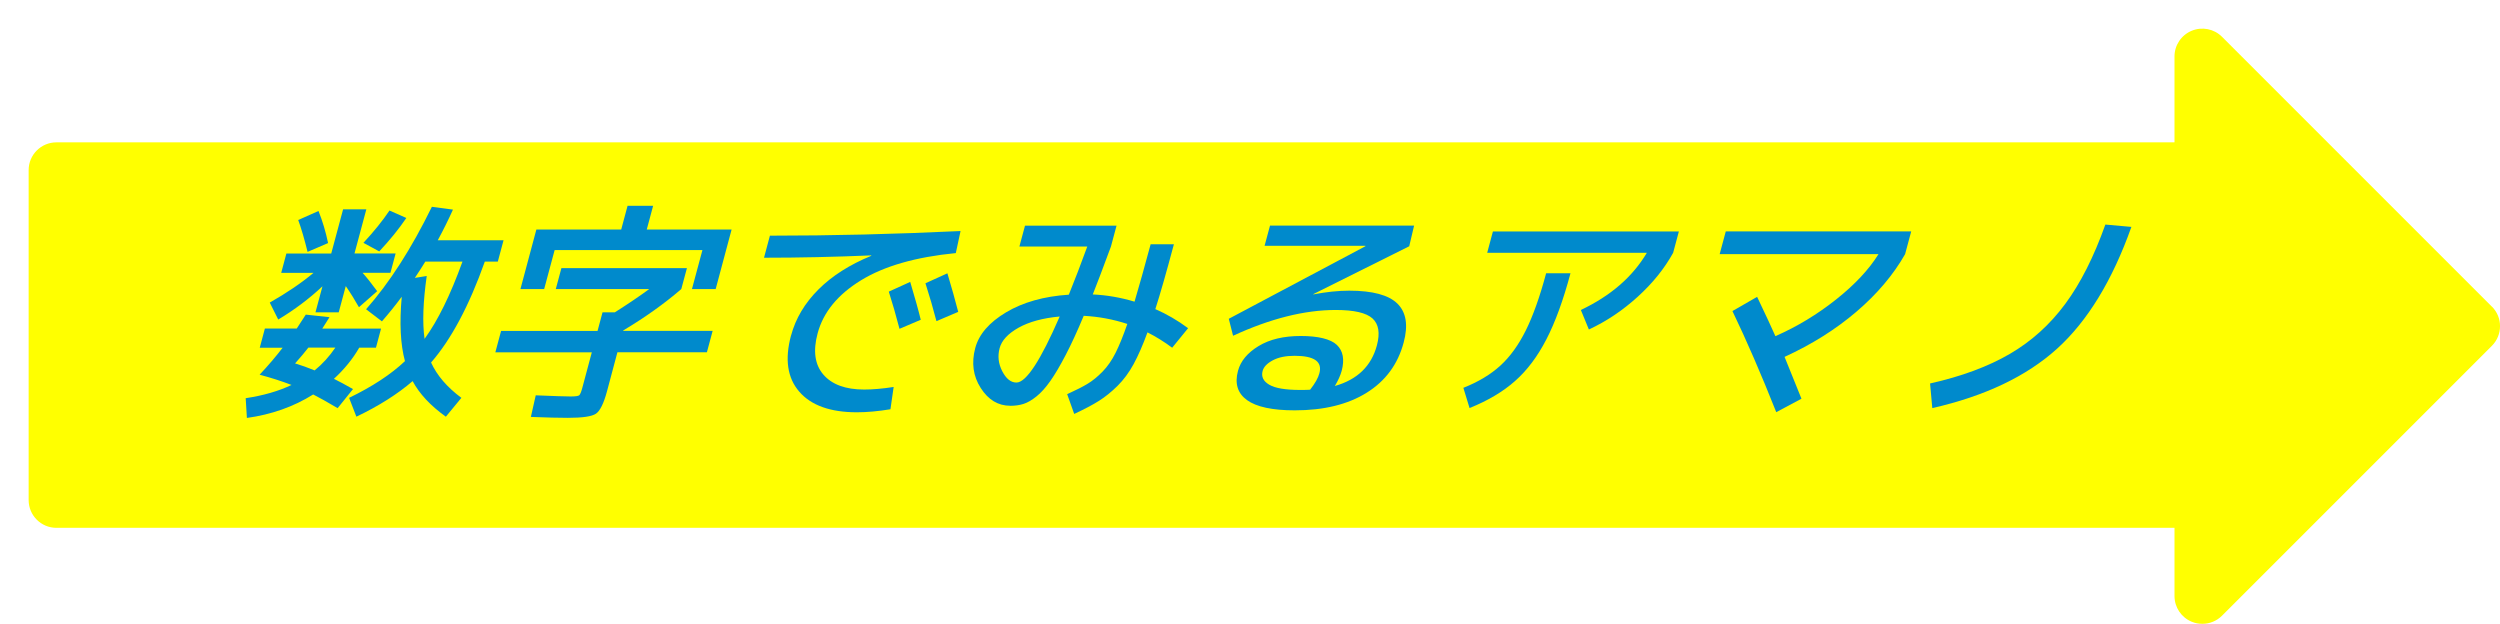
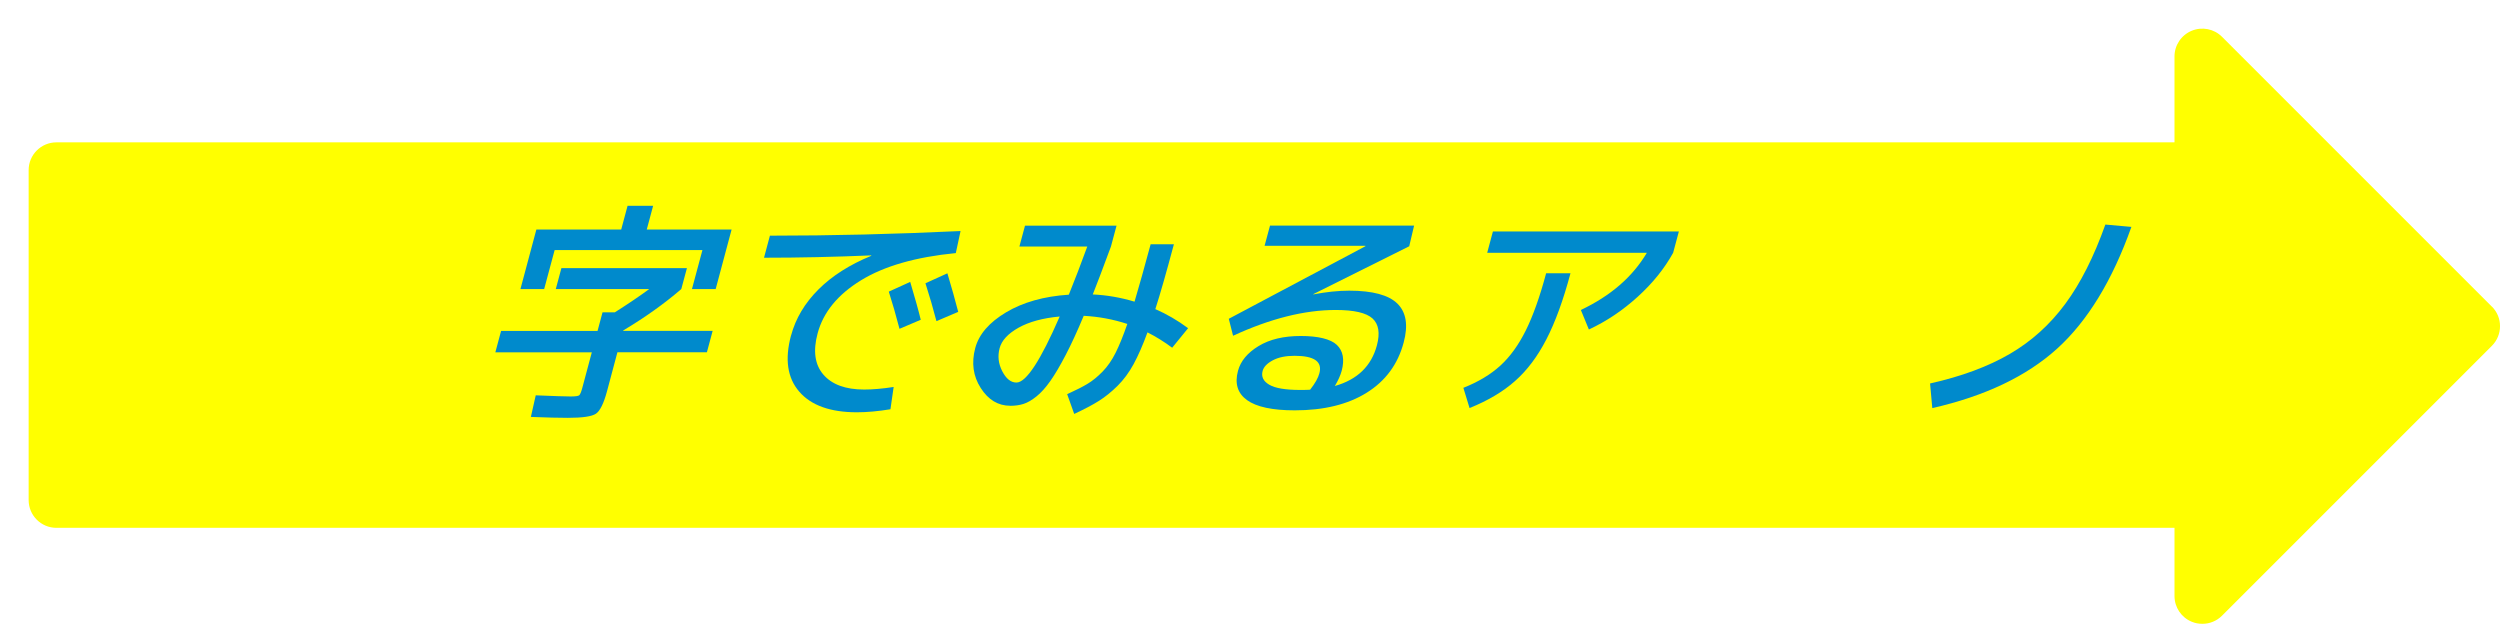
<svg xmlns="http://www.w3.org/2000/svg" id="_レイヤー_2" data-name="レイヤー 2" width="436.41" height="108.92" viewBox="0 0 436.41 108.92">
  <defs>
    <style>
      .cls-1 {
        fill: #ff0;
        filter: url(#drop-shadow-1);
      }

      .cls-2 {
        fill: #008acc;
      }
    </style>
    <filter id="drop-shadow-1" x="0" y="0" width="436.41" height="108.92" filterUnits="userSpaceOnUse">
      <feOffset dx="5" dy="5" />
      <feGaussianBlur result="blur" stdDeviation="0" />
      <feFlood flood-color="#898989" flood-opacity=".75" />
      <feComposite in2="blur" operator="in" />
      <feComposite in="SourceGraphic" />
    </filter>
  </defs>
  <g id="TEXT">
    <path class="cls-1" d="M429.99,48.53L382.88,1.42c-1.39-1.39-3.47-1.8-5.29-1.05-1.81.75-3,2.52-3,4.48v15H4.85c-2.68,0-4.85,2.17-4.85,4.85v57.59c0,2.68,2.17,4.85,4.85,4.85h369.74v11.91c0,1.96,1.18,3.73,3,4.48.6.25,1.23.37,1.86.37,1.26,0,2.5-.49,3.43-1.42l47.11-47.11c1.9-1.9,1.9-4.97,0-6.86Z" />
    <g>
-       <path class="cls-2" d="M45.35,60.68l.89-3.33h5.56c.06-.11.58-.92,1.58-2.43l4.14.45c-.29.46-.71,1.12-1.26,1.99h10.26l-.89,3.33h-2.92c-1.12,1.95-2.59,3.76-4.42,5.44.88.43,2,1.03,3.33,1.79l-2.68,3.33c-1.77-1.05-3.2-1.85-4.27-2.39-3.41,2.14-7.27,3.5-11.57,4.1l-.21-3.45c3.07-.46,5.74-1.23,8-2.31-1.67-.65-3.52-1.24-5.57-1.79,1.52-1.62,2.86-3.19,4.02-4.71h-4.02ZM59.89,36.54h4.06l-2.07,7.71h7.18l-.9,3.37h-4.87c.71.79,1.56,1.85,2.55,3.21l-3.18,2.8c-.7-1.24-1.46-2.47-2.3-3.69l-1.23,4.58h-4.06l1.22-4.54c-2.31,2.16-4.88,4.1-7.72,5.8l-1.48-2.96c2.96-1.68,5.51-3.41,7.64-5.19h-5.64l.9-3.37h7.83l2.07-7.71ZM54.92,64.66c1.39-1.13,2.59-2.46,3.62-3.98h-4.71c-.58.76-1.36,1.68-2.32,2.76,1.1.33,2.24.73,3.41,1.22ZM52.05,38.41l3.55-1.58c.71,1.79,1.27,3.65,1.67,5.6l-3.58,1.54c-.53-2.16-1.07-4.02-1.63-5.56ZM63.9,53.99c4.11-4.65,7.94-10.62,11.49-17.89l3.68.49c-.8,1.79-1.69,3.57-2.65,5.35h11.48l-1,3.73h-2.27c-2.74,7.71-5.87,13.58-9.38,17.61,1.02,2.25,2.78,4.3,5.29,6.17l-2.71,3.29c-2.68-1.92-4.61-3.99-5.8-6.21-2.64,2.27-5.91,4.34-9.82,6.21l-1.27-3.29c4.07-1.97,7.32-4.11,9.75-6.41-.79-2.92-.97-6.67-.56-11.24-1.1,1.49-2.26,2.92-3.46,4.3l-2.76-2.11ZM63.44,42.39c1.83-1.97,3.35-3.85,4.55-5.64l2.94,1.3c-1.3,1.92-2.88,3.87-4.73,5.84l-2.76-1.5ZM74.12,59.14c2.31-3.17,4.51-7.65,6.61-13.47h-6.49c-.39.65-1,1.6-1.82,2.84l2.07-.33c-.64,4.52-.77,8.17-.38,10.95Z" />
      <path class="cls-2" d="M97.02,50.46l.98-3.65h21.91l-.98,3.65c-2.99,2.57-6.37,4.98-10.13,7.22l-.02.08h15.62l-1,3.73h-15.62l-1.81,6.78c-.57,2.14-1.22,3.45-1.93,3.94-.71.49-2.35.73-4.92.73-1.54,0-3.69-.05-6.45-.16l.85-3.77c3.15.13,5.19.2,6.11.2.81,0,1.3-.07,1.47-.2.17-.14.36-.58.56-1.34l1.65-6.17h-16.84l1-3.73h16.84l.87-3.25h2.15c2.35-1.49,4.34-2.84,6-4.06h-16.31ZM93.63,40.07h14.81l1.11-4.14h4.46l-1.11,4.14h14.81l-2.78,10.39h-4.14l1.83-6.81h-25.8l-1.83,6.81h-4.14l2.78-10.39Z" />
      <path class="cls-2" d="M138.09,58.57c.8-2.98,2.39-5.65,4.77-8.03,2.38-2.38,5.46-4.34,9.22-5.88l.02-.08c-6.29.27-12.54.41-18.73.41l1.03-3.85c10.82,0,21.91-.27,33.28-.81l-.83,3.85c-6.97.68-12.49,2.26-16.55,4.75-4.06,2.49-6.58,5.57-7.57,9.25-.83,3.08-.49,5.49,1.01,7.22,1.5,1.73,3.87,2.6,7.11,2.6,1.51,0,3.23-.15,5.15-.45l-.56,3.89c-2.12.35-4.08.53-5.86.53-4.62,0-7.98-1.2-10.05-3.59-2.08-2.39-2.56-5.66-1.45-9.8ZM155.15,50.91l3.74-1.7c.85,2.87,1.47,5.07,1.84,6.61l-3.71,1.58c-.61-2.35-1.24-4.52-1.87-6.49ZM161.55,49.45l3.83-1.74c.73,2.43,1.36,4.68,1.89,6.73l-3.8,1.62c-.56-2.16-1.2-4.37-1.92-6.61Z" />
      <path class="cls-2" d="M176.35,70.83c-2.11,0-3.83-1.03-5.15-3.1-1.33-2.07-1.64-4.39-.96-6.96.64-2.41,2.44-4.49,5.39-6.25,2.95-1.76,6.59-2.79,10.95-3.08,1.04-2.57,2.12-5.37,3.22-8.4h-11.85l.98-3.65h15.98l-.98,3.65c-1.47,3.98-2.53,6.76-3.17,8.36,2.43.11,4.86.53,7.29,1.26.81-2.73,1.75-6.07,2.81-10.02h4.06c-1.33,4.98-2.41,8.75-3.24,11.32,1.99.87,3.89,1.97,5.72,3.33l-2.78,3.41c-1.38-1.03-2.81-1.92-4.31-2.68-.81,2.22-1.62,4.06-2.42,5.54-.8,1.47-1.74,2.74-2.8,3.79-1.07,1.06-2.15,1.93-3.24,2.62-1.09.69-2.53,1.45-4.33,2.29l-1.23-3.45c1.54-.7,2.74-1.31,3.59-1.83.85-.51,1.72-1.22,2.59-2.11.87-.89,1.63-1.99,2.28-3.29.65-1.3,1.33-2.98,2.04-5.03-2.46-.81-5-1.28-7.61-1.42-1.12,2.68-2.17,4.96-3.15,6.84-.98,1.88-1.87,3.39-2.68,4.54s-1.62,2.05-2.43,2.7c-.81.65-1.56,1.08-2.25,1.3-.69.22-1.47.33-2.34.33ZM184.99,55.25c-2.94.27-5.33.92-7.18,1.95-1.84,1.03-2.95,2.22-3.31,3.57-.37,1.38-.22,2.72.46,4.04.68,1.31,1.5,1.97,2.47,1.97,1.7,0,4.22-3.84,7.55-11.52Z" />
      <path class="cls-2" d="M233.02,67.38c3.92-1.11,6.37-3.47,7.34-7.1.57-2.14.31-3.7-.77-4.69-1.09-.99-3.23-1.48-6.42-1.48-5.44,0-11.41,1.5-17.92,4.5l-.75-2.96,23.84-12.66.02-.08h-17.61l.95-3.53h25.15l-.85,3.61-16.76,8.36.03.04c2.25-.43,4.34-.65,6.26-.65,4.08,0,6.89.76,8.42,2.27,1.53,1.52,1.89,3.77,1.08,6.78-1.01,3.79-3.16,6.71-6.45,8.76-3.28,2.05-7.47,3.08-12.55,3.08-3.92,0-6.7-.6-8.35-1.79-1.64-1.19-2.17-2.89-1.57-5.11.46-1.71,1.65-3.14,3.59-4.32s4.39-1.76,7.37-1.76,5.21.52,6.3,1.56c1.09,1.04,1.36,2.55.84,4.52-.22.81-.62,1.69-1.19,2.64ZM228.7,68.03c.87-1.11,1.41-2.07,1.62-2.88.54-2.03-.9-3.04-4.34-3.04-1.54,0-2.81.26-3.8.79s-1.58,1.14-1.77,1.85c-.27,1,.12,1.8,1.16,2.41,1.04.61,2.84.91,5.41.91.79,0,1.36-.01,1.71-.04Z" />
      <path class="cls-2" d="M269.89,47.7h4.26c-1.26,4.71-2.66,8.55-4.21,11.54-1.54,2.99-3.37,5.42-5.48,7.28-2.11,1.87-4.75,3.43-7.93,4.71l-1.08-3.53c2.6-1.03,4.75-2.32,6.45-3.87,1.7-1.55,3.18-3.6,4.45-6.15,1.26-2.54,2.45-5.87,3.55-9.98ZM259.61,44.13l1-3.73h32.46l-1,3.73c-1.52,2.76-3.59,5.32-6.2,7.69-2.61,2.37-5.44,4.27-8.51,5.7l-1.4-3.41c5.2-2.46,9.04-5.79,11.52-9.98h-27.87Z" />
-       <path class="cls-2" d="M300.19,44.37l1.07-3.98h32.37l-1.07,3.98c-2.05,3.6-4.87,6.94-8.47,10.02-3.6,3.08-7.79,5.72-12.57,7.91.33.79,1.31,3.22,2.95,7.3l-4.4,2.35c-2.63-6.63-5.18-12.51-7.65-17.65l4.31-2.48c1.56,3.27,2.62,5.56,3.19,6.86,3.77-1.65,7.29-3.78,10.58-6.39s5.76-5.25,7.42-7.93h-27.75Z" />
      <path class="cls-2" d="M372.07,39.59c-3.32,9.36-7.65,16.45-12.98,21.28-5.34,4.83-12.6,8.28-21.78,10.37l-.39-4.3c5.53-1.24,10.17-2.97,13.94-5.17,3.77-2.2,6.99-5.11,9.66-8.72,2.67-3.61,5-8.23,7-13.85l4.56.41Z" />
    </g>
  </g>
</svg>